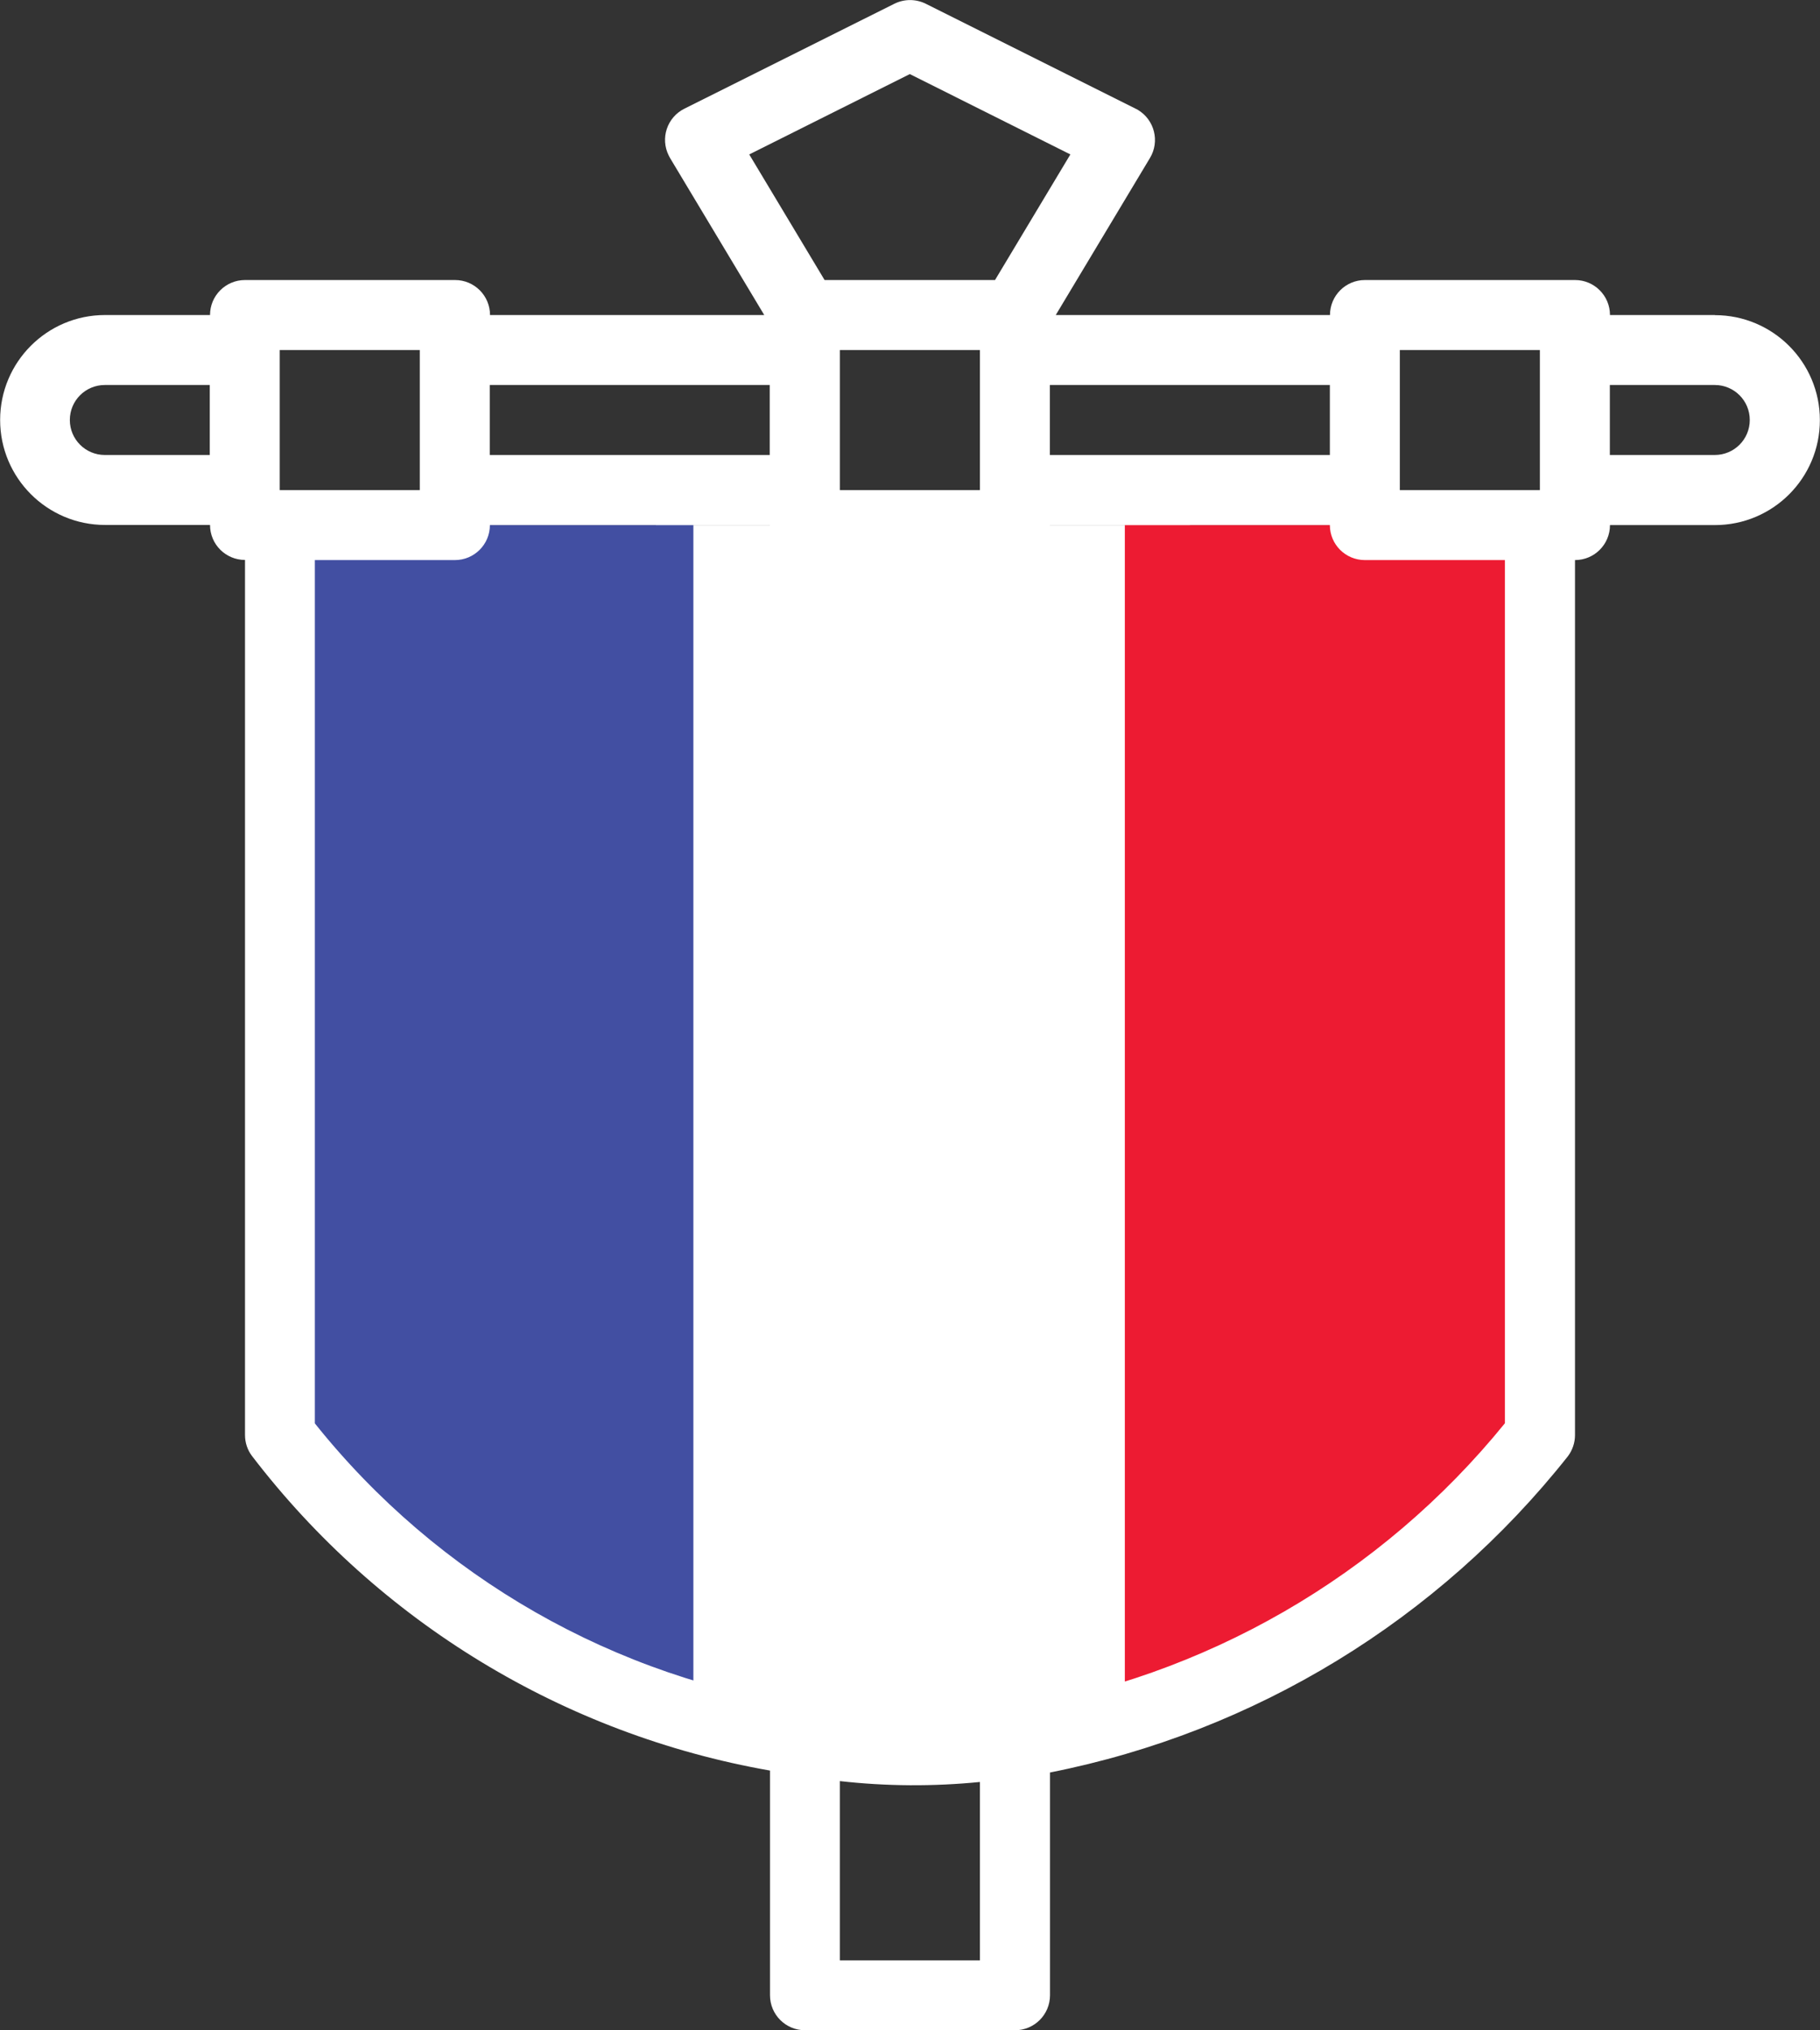
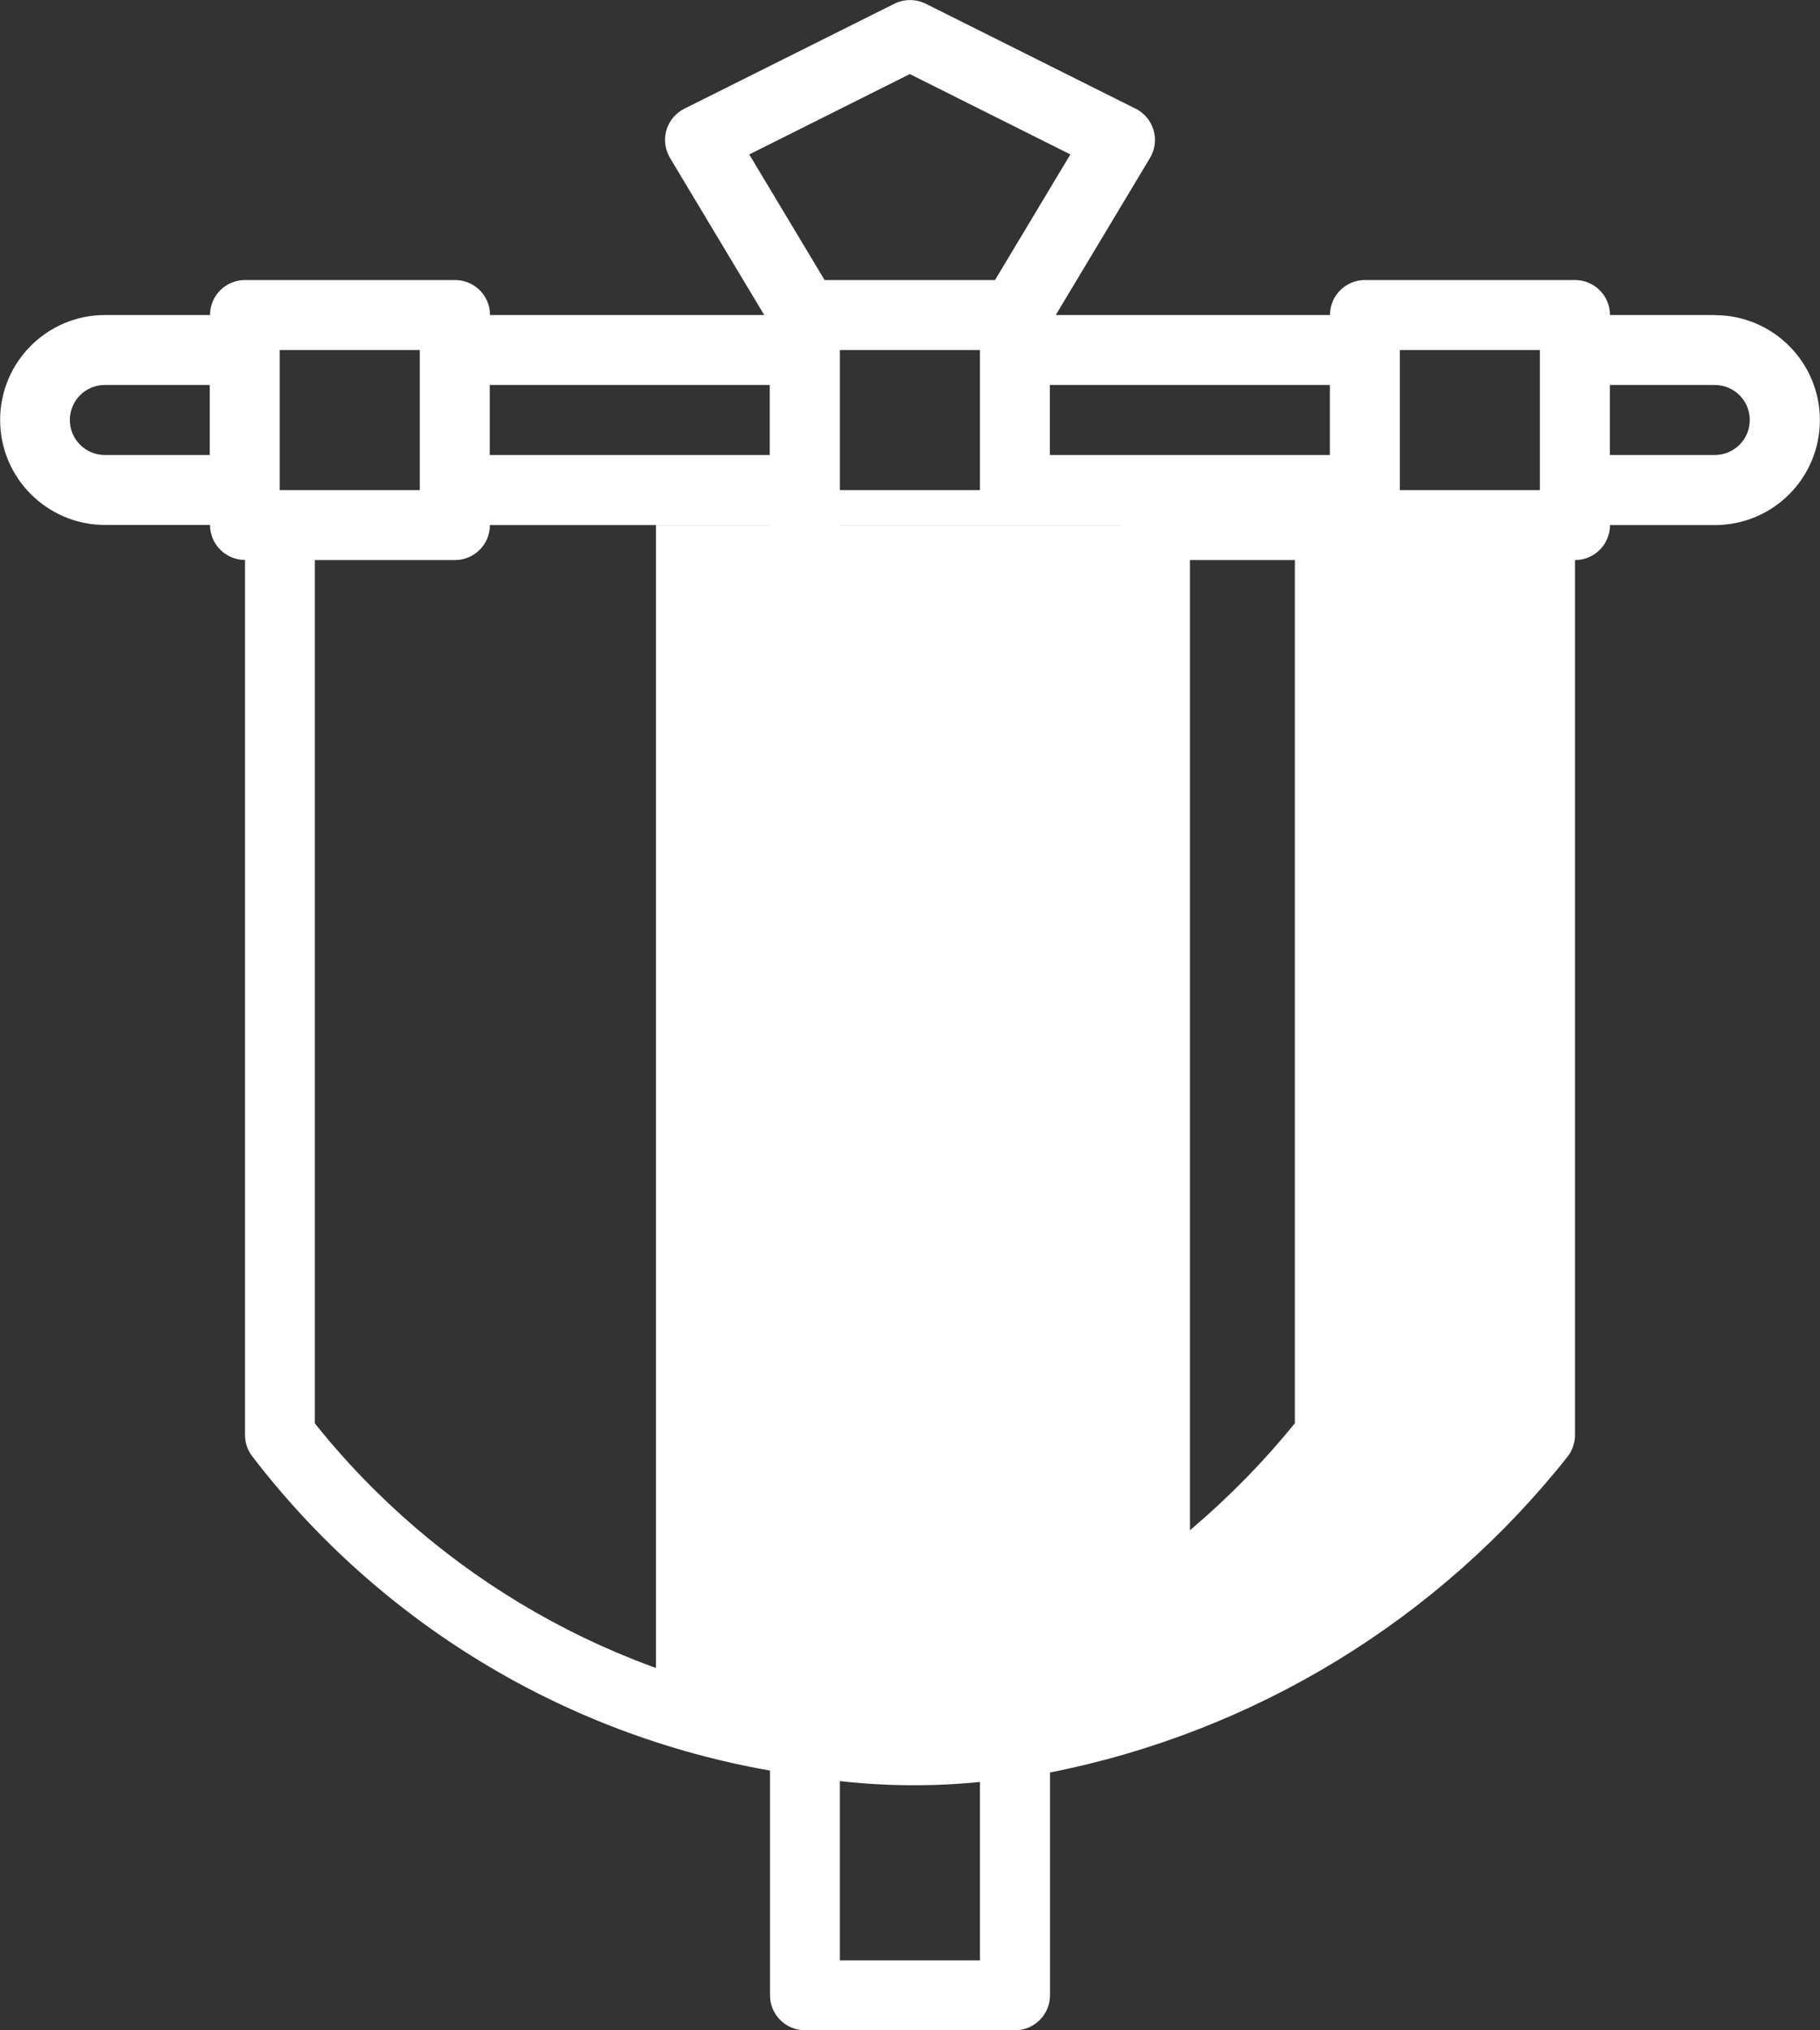
<svg xmlns="http://www.w3.org/2000/svg" id="Layer_2" data-name="Layer 2" viewBox="0 0 142.03 158.42">
  <rect x="0" y="0" width="142.03" height="158.42" fill="#333333" stroke="none" />
  <defs>
    <style>
      .cls-1 {
        fill: #fff;
      }

      .cls-1, .cls-2, .cls-3 {
        stroke-width: 0px;
      }

      .cls-2 {
        fill: #ed1b32;
      }

      .cls-3 {
        fill: #424fa2;
      }
    </style>
  </defs>
  <g id="OBJECTS">
    <polygon class="cls-1" points="51.19 40.97 51.19 133.83 71.01 136 92.86 132.59 92.86 40.97 51.19 40.97" />
-     <polygon class="cls-3" points="54.11 40.97 54.11 133.83 30.41 121.33 21.85 111.85 21.85 40.97 54.11 40.97" />
-     <polygon class="cls-2" points="87.78 40.97 87.78 133.83 111.48 121.33 120.04 111.85 120.04 40.97 87.78 40.97" />
    <g id="Human_banner" data-name="Human banner">
-       <path class="cls-1" d="m133.83,24.58h-8.19c0-1.51-1.22-2.73-2.73-2.73h-16.39c-1.51,0-2.73,1.22-2.73,2.73h-21.4l7.35-12.25c.78-1.29.36-2.97-.93-3.75-.06-.04-.12-.07-.19-.1L72.24.29c-.77-.38-1.67-.38-2.44,0l-16.39,8.19c-1.35.67-1.9,2.31-1.22,3.66.03.06.07.13.1.19l7.35,12.25h-21.4c0-1.51-1.22-2.73-2.73-2.73h-16.39c-1.51,0-2.73,1.22-2.73,2.73h-8.19c-4.53,0-8.19,3.67-8.19,8.19s3.67,8.19,8.19,8.19h8.19c0,1.51,1.22,2.73,2.73,2.73v68.28c0,.59.19,1.17.55,1.64,9.92,12.96,24.35,21.72,40.42,24.54v17.53c0,1.51,1.22,2.73,2.73,2.73h16.39c1.51,0,2.73-1.22,2.73-2.73v-17.38c15.98-3.16,30.31-11.91,40.42-24.68.35-.47.55-1.05.55-1.64V43.7c1.51,0,2.73-1.22,2.73-2.73h8.19c4.53,0,8.19-3.67,8.19-8.19s-3.67-8.19-8.19-8.19h0Zm-13.66,2.73v10.93h-10.93v-10.93h10.93Zm-54.63,0h10.93v10.93h-10.93v-10.93Zm16.39,2.73h21.85v5.46h-21.85v-5.46Zm-10.93-24.26l12.53,6.27-5.88,9.8h-13.3l-5.88-9.8,12.53-6.27Zm-10.93,24.26v5.46h-21.85v-5.46h21.85Zm-27.31-2.73v10.93h-10.93v-10.93h10.93Zm-24.58,8.19c-1.51,0-2.73-1.22-2.73-2.73s1.22-2.73,2.73-2.73h8.19v5.46h-8.19Zm57.36,117.45v-13.98c3.63.41,7.29.43,10.93.07v13.92h-10.93Zm13.28-19.64c-5.18.74-10.43.69-15.59-.16-15.23-2.17-29.06-10.07-38.66-22.09V43.7h10.93c1.51,0,2.73-1.22,2.73-2.73h21.85c0,1.51,1.22,2.73,2.73,2.73h16.39c1.51,0,2.73-1.22,2.73-2.73h21.85c0,1.51,1.22,2.73,2.73,2.73h10.93v67.35c-9.68,11.93-23.44,19.86-38.61,22.26Zm55-97.81h-8.19v-5.46h8.19c1.51,0,2.73,1.22,2.73,2.73s-1.22,2.73-2.73,2.73Z" />
+       <path class="cls-1" d="m133.83,24.58h-8.19c0-1.51-1.22-2.73-2.73-2.73h-16.39c-1.51,0-2.73,1.22-2.73,2.73h-21.4l7.35-12.25c.78-1.29.36-2.97-.93-3.75-.06-.04-.12-.07-.19-.1L72.24.29c-.77-.38-1.67-.38-2.44,0l-16.39,8.19c-1.35.67-1.9,2.31-1.22,3.66.03.06.07.13.1.19l7.35,12.25h-21.4c0-1.51-1.22-2.73-2.73-2.73h-16.39c-1.51,0-2.73,1.22-2.73,2.73h-8.19c-4.53,0-8.19,3.67-8.19,8.19s3.67,8.19,8.19,8.19h8.19c0,1.51,1.22,2.73,2.73,2.73v68.28c0,.59.19,1.17.55,1.64,9.92,12.96,24.35,21.72,40.42,24.54v17.53c0,1.51,1.22,2.73,2.73,2.73h16.39c1.51,0,2.73-1.22,2.73-2.73v-17.38c15.98-3.16,30.31-11.91,40.42-24.68.35-.47.55-1.05.55-1.64V43.7c1.51,0,2.73-1.22,2.73-2.73h8.19c4.53,0,8.19-3.67,8.19-8.19s-3.67-8.19-8.19-8.19h0Zm-13.66,2.73v10.93h-10.93v-10.93h10.93Zm-54.63,0h10.93v10.93h-10.93v-10.93Zm16.39,2.73h21.85v5.46h-21.85v-5.46Zm-10.93-24.26l12.53,6.27-5.88,9.8h-13.3l-5.88-9.8,12.53-6.27Zm-10.93,24.26v5.46h-21.85v-5.46h21.85Zm-27.31-2.73v10.93h-10.93v-10.93h10.93Zm-24.58,8.19c-1.51,0-2.73-1.22-2.73-2.73s1.22-2.73,2.73-2.73h8.19v5.46h-8.19Zm57.36,117.45v-13.98c3.63.41,7.29.43,10.93.07v13.92h-10.93Zm13.28-19.64c-5.18.74-10.43.69-15.59-.16-15.23-2.17-29.06-10.07-38.66-22.09V43.7h10.93c1.51,0,2.73-1.22,2.73-2.73h21.85c0,1.51,1.22,2.73,2.73,2.73c1.51,0,2.73-1.22,2.73-2.73h21.85c0,1.51,1.22,2.73,2.73,2.73h10.93v67.35c-9.68,11.93-23.44,19.86-38.61,22.26Zm55-97.81h-8.19v-5.46h8.19c1.51,0,2.73,1.22,2.73,2.73s-1.22,2.73-2.73,2.73Z" />
    </g>
  </g>
</svg>